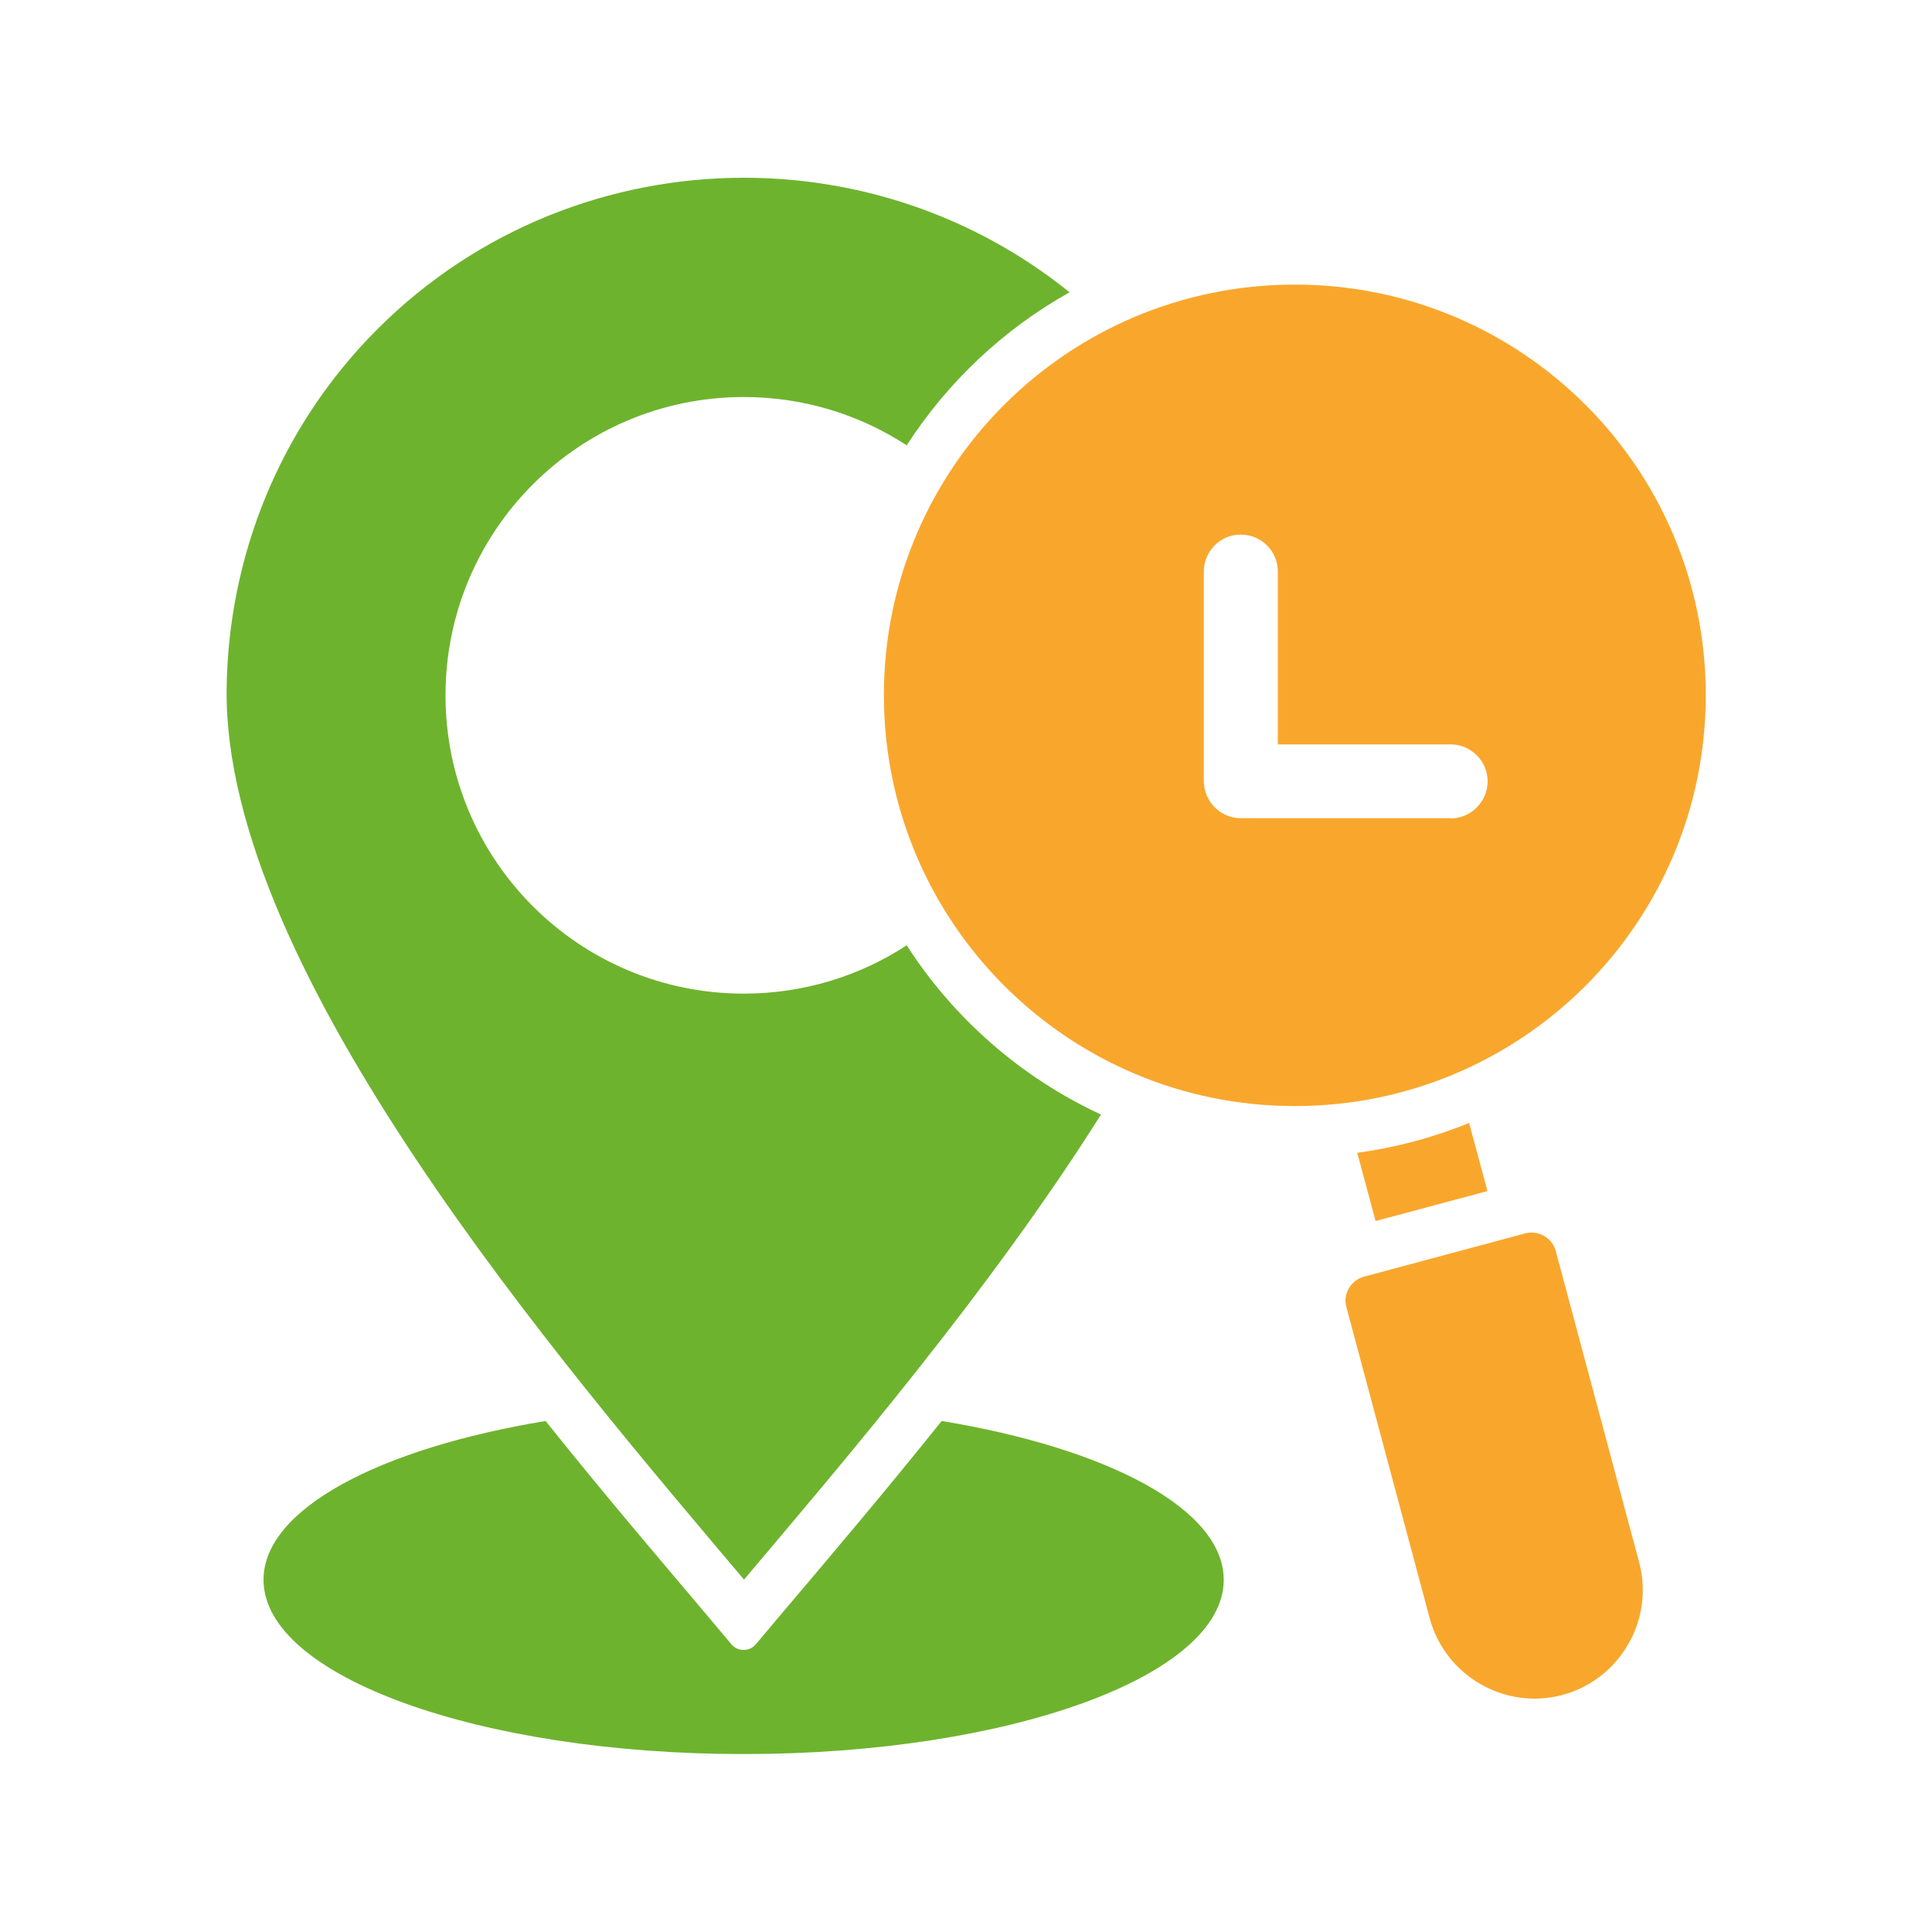
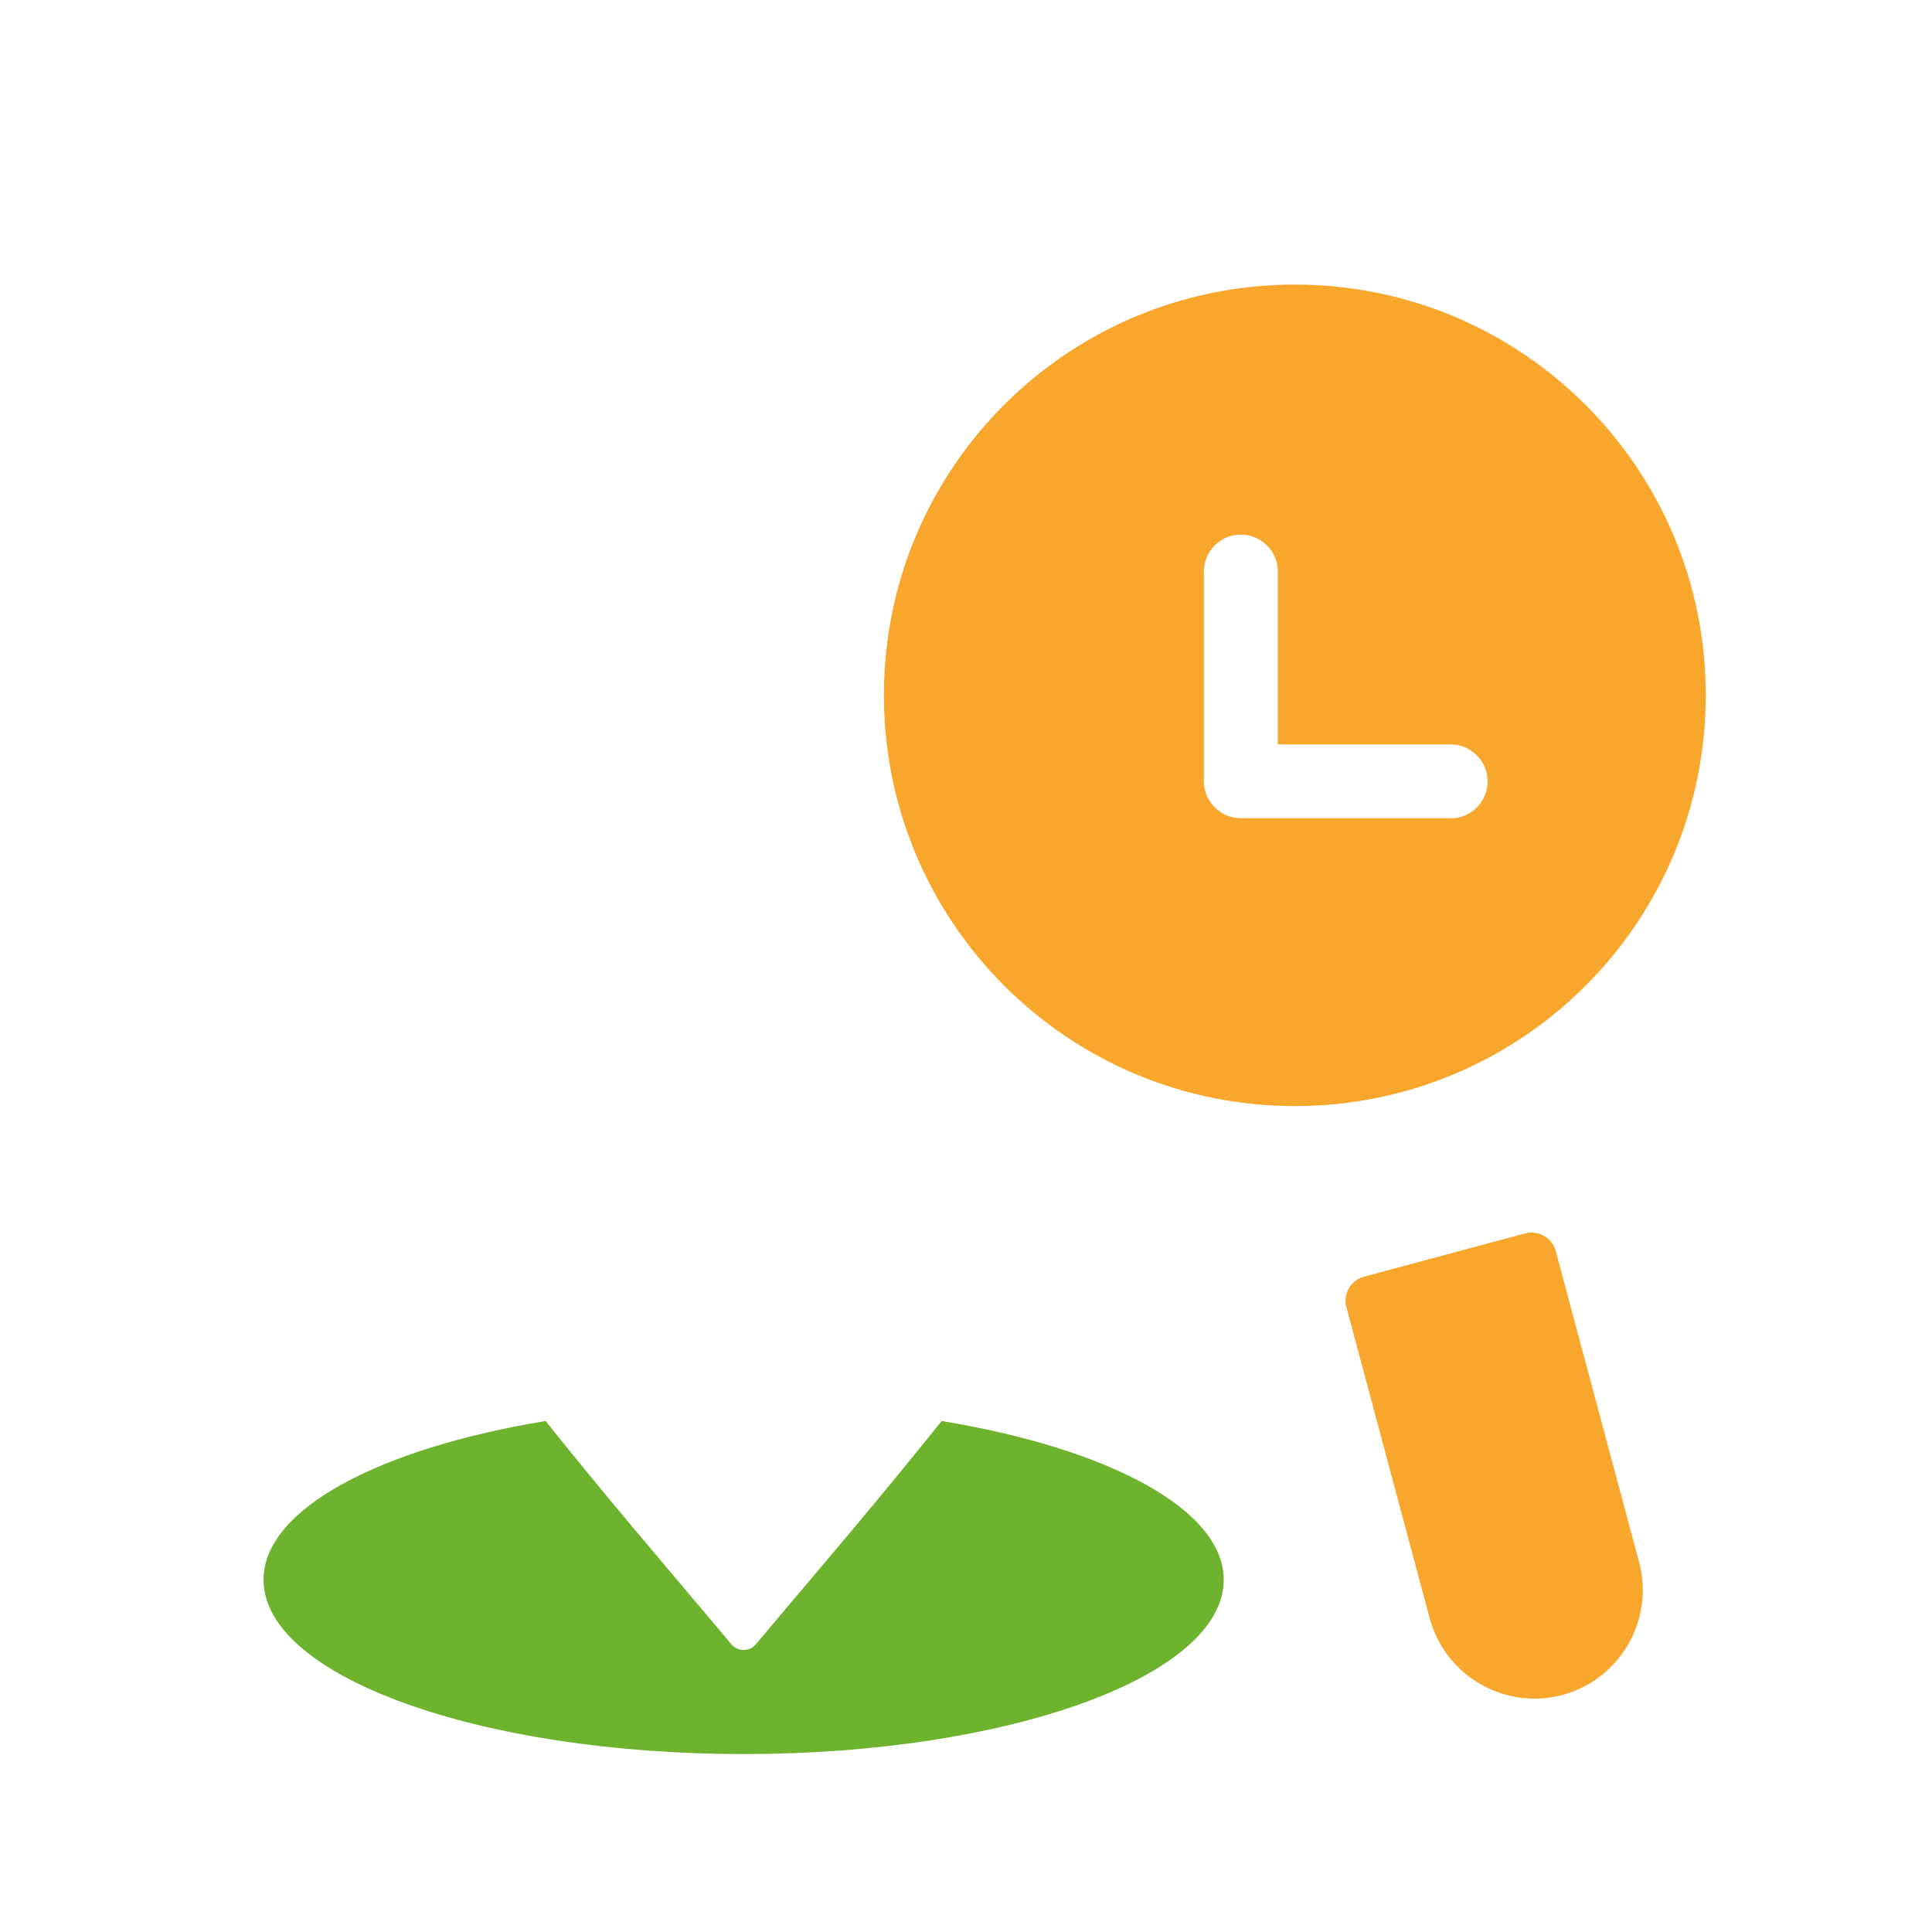
<svg xmlns="http://www.w3.org/2000/svg" id="Layer_1" data-name="Layer 1" width="100" height="100" viewBox="0 0 100 100">
  <defs>
    <style>
      .cls-1 {
        fill: #f9a72c;
      }

      .cls-2 {
        fill: #6eb32e;
      }
    </style>
  </defs>
  <path class="cls-2" d="M63.34,81.77c0,4.98-11.12,9.02-24.85,9.02s-24.85-4.04-24.85-9.02c0-3.66,5.99-6.8,14.6-8.22,2.97,3.72,5.85,7.09,8.24,9.92l1.38,1.64c.16.19.38.29.63.29s.47-.1.63-.29l1.38-1.64c2.39-2.82,5.26-6.2,8.24-9.92,8.61,1.42,14.6,4.56,14.6,8.22h0Z" />
-   <path class="cls-2" d="M56.99,57.69c-4.13-1.91-7.62-4.97-10.06-8.76-2.42,1.58-5.32,2.5-8.43,2.5-8.53,0-15.44-6.91-15.44-15.44s6.91-15.44,15.44-15.44c3.11,0,6.01.92,8.43,2.5,2.12-3.28,5.01-6.01,8.43-7.92-4.89-3.95-10.87-5.93-16.85-5.93-6.87,0-13.74,2.61-18.96,7.82-5.14,5.14-7.75,11.89-7.82,18.67-.15,14.56,17.36,34.91,26.78,46.07,5.15-6.1,12.72-14.94,18.49-24.09Z" />
  <g>
-     <path class="cls-1" d="M71.2,63.2l5.79-1.55-.95-3.53c-1.82.75-3.76,1.27-5.79,1.55l.95,3.53Z" />
    <path class="cls-1" d="M67.02,14.73c-11.76,0-21.27,9.51-21.27,21.25s9.51,21.27,21.27,21.27,21.27-9.51,21.27-21.27-9.53-21.25-21.27-21.25ZM75.09,42.35h-10.87c-1.05,0-1.91-.87-1.91-1.92v-10.85c0-1.05.85-1.91,1.91-1.91s1.92.85,1.92,1.91v8.95h8.95c1.05,0,1.91.87,1.91,1.91s-.85,1.92-1.91,1.92Z" />
    <path class="cls-1" d="M80.53,64.76c-.19-.69-.9-1.1-1.59-.92l-8.34,2.24c-.69.19-1.1.9-.91,1.58l4.31,16.1c.8,2.98,3.89,4.77,6.87,3.97,2.98-.8,4.77-3.89,3.97-6.87l-4.31-16.09Z" />
  </g>
</svg>